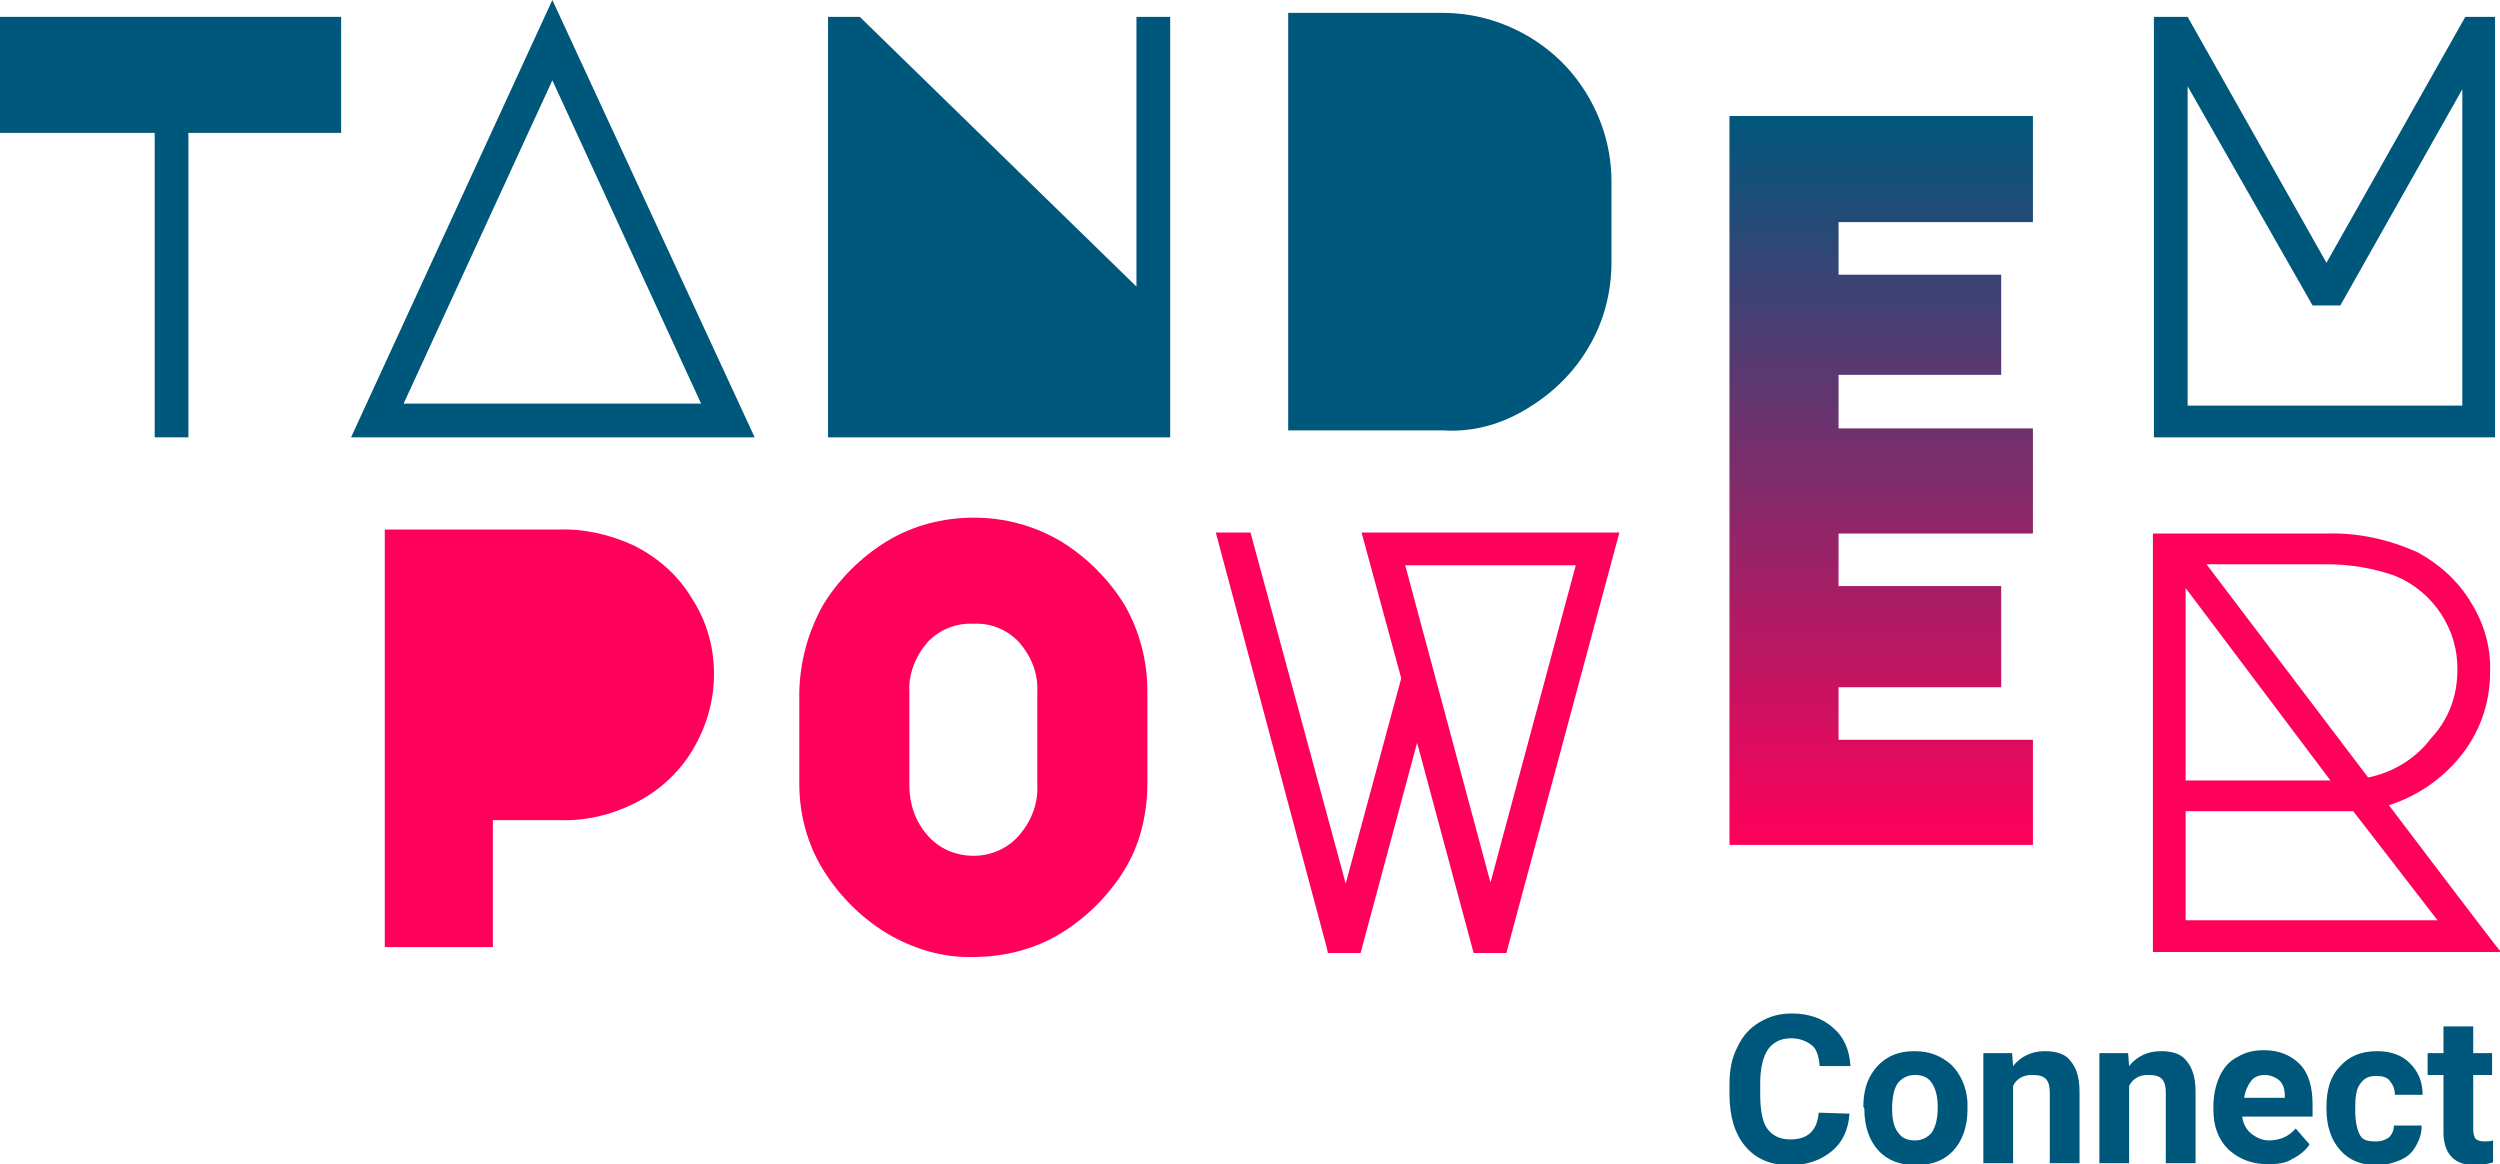
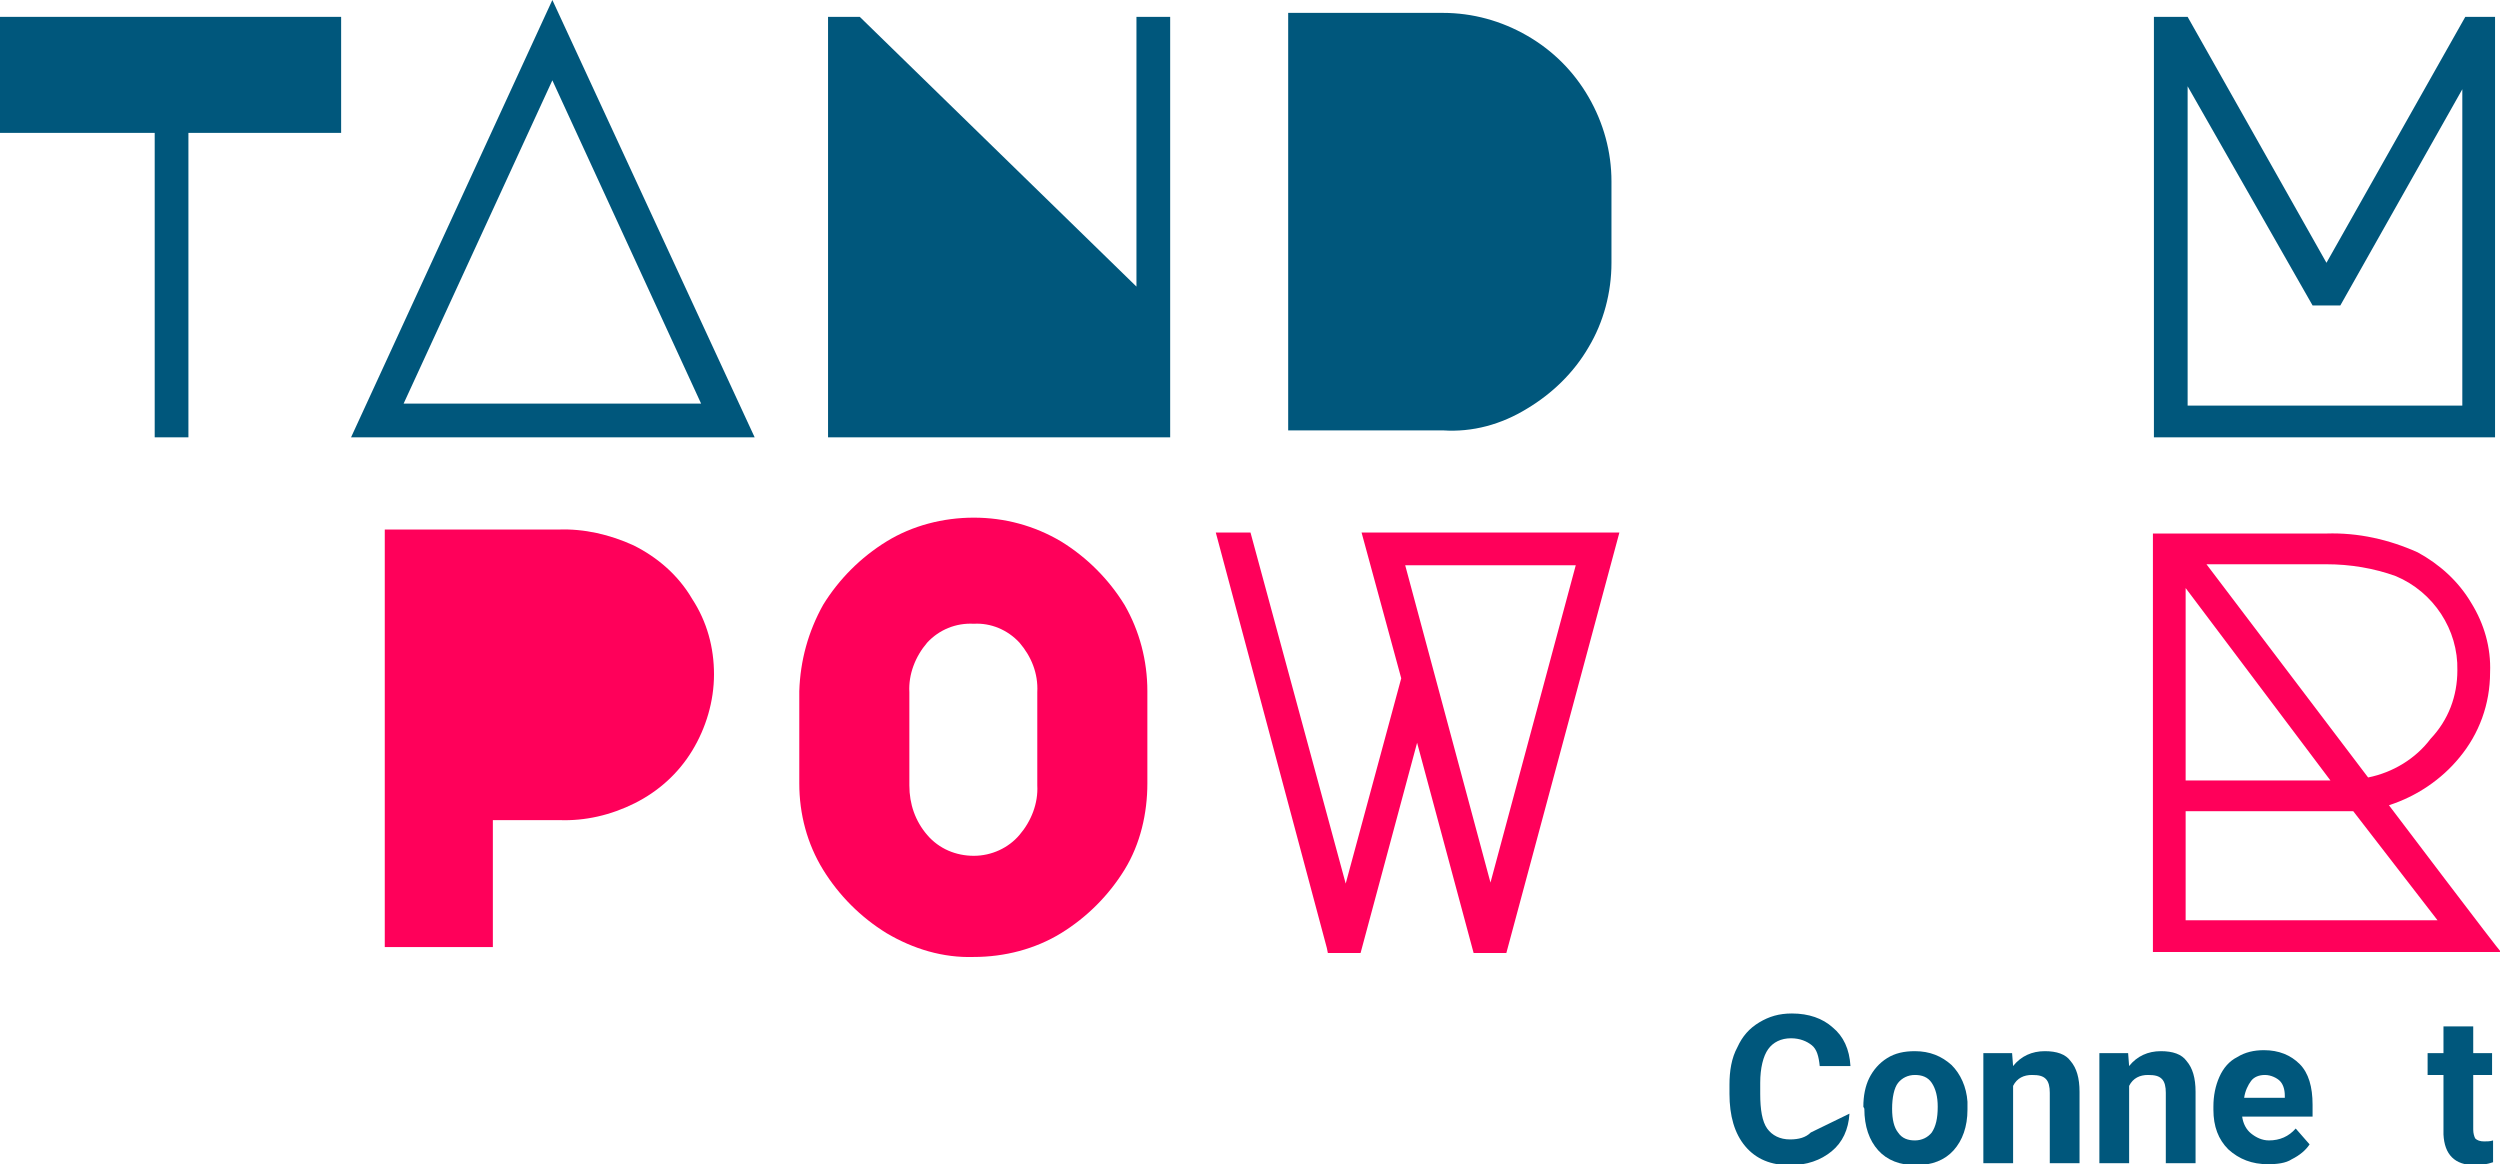
<svg xmlns="http://www.w3.org/2000/svg" id="Ebene_1" x="0px" y="0px" viewBox="0 0 252.1 117.4" style="enable-background:new 0 0 252.1 117.4;" xml:space="preserve">
  <style type="text/css">	.st0{fill:#00577C;}	.st1{fill:#FF005A;}	.st2{fill:url(#SVGID_1_);}</style>
  <path class="st0" d="M35.4,44.1h40.7L55.7,0L35.4,44.1L35.4,44.1z M40.7,40.7l15-32.6l15,32.6H40.7z" />
  <path class="st0" d="M154,41.2c2.5-1.5,4.7-3.6,6.2-6.2c1.5-2.5,2.3-5.5,2.3-8.5v-8.2c0-3-0.8-5.9-2.3-8.5c-1.5-2.6-3.6-4.7-6.2-6.2 c-2.6-1.5-5.5-2.3-8.5-2.3h-15.6v42.1h15.6C148.5,43.6,151.4,42.8,154,41.2L154,41.2z" />
  <path class="st0" d="M251.6,1.7h-3l-14,24.8l-14-24.8h-3.4v42.4h34.4L251.6,1.7L251.6,1.7z M248.3,40.9h-27.7V8.7l12.6,22.1h2.8 l12.3-21.8L248.3,40.9L248.3,40.9z" />
  <path class="st1" d="M63.9,55c-2.4-1.1-5-1.7-7.6-1.6H38.8v42.1h10.9V82.7h6.7c2.6,0.1,5.2-0.5,7.6-1.7c2.4-1.2,4.4-3,5.8-5.3 c1.4-2.3,2.2-5,2.2-7.7c0-2.7-0.7-5.3-2.2-7.6C68.4,58,66.3,56.2,63.9,55L63.9,55z" />
  <path class="st1" d="M107,54.6c-2.7-1.6-5.7-2.4-8.8-2.4c-3.1,0-6.2,0.8-8.8,2.4c-2.6,1.6-4.8,3.8-6.4,6.4l0,0 c-1.5,2.7-2.3,5.6-2.4,8.7v9.3c0,3.1,0.8,6.1,2.4,8.7c1.6,2.6,3.8,4.8,6.4,6.4c2.7,1.6,5.7,2.5,8.8,2.4c3.1,0,6.2-0.8,8.8-2.4 c2.6-1.6,4.8-3.8,6.4-6.4c1.6-2.6,2.3-5.7,2.3-8.7v-9.3c0-3.1-0.8-6.1-2.3-8.7C111.8,58.4,109.6,56.2,107,54.6L107,54.6z  M104.6,79.2c0.1,1.8-0.6,3.6-1.8,5c-1.1,1.3-2.8,2.1-4.6,2.1c-1.8,0-3.5-0.7-4.7-2.1c-1.2-1.4-1.8-3.1-1.8-5v-9.4 c-0.1-1.8,0.6-3.6,1.8-5c1.2-1.3,2.9-2,4.7-1.9c1.7-0.1,3.4,0.6,4.6,1.9c1.2,1.4,1.9,3.1,1.8,5V79.2z" />
  <path class="st1" d="M141.3,68.4l-5.6,20.7l-9.6-35.4h-3.5l11.2,41.9l0.1,0.5h3.3l5.7-21.2l5.7,21.2h3.3l11.4-42.4h-26L141.3,68.4 L141.3,68.4z M158.9,57l-8.6,32l-8.6-32L158.9,57L158.9,57z" />
  <path class="st1" d="M240.9,81.2c2.8-0.9,5.3-2.6,7.1-4.8c2-2.4,3.1-5.4,3.1-8.6c0.1-2.5-0.6-4.9-1.9-7c-1.3-2.2-3.2-3.9-5.4-5.1 c-2.9-1.3-6-2-9.2-1.9h-17.5V96h35.1C252.1,96,240.9,81.2,240.9,81.2z M234.6,56.9c2.4,0,4.8,0.4,7,1.2c3.8,1.6,6.3,5.4,6.2,9.5 c0,2.6-0.9,5-2.7,6.9c-1.5,2-3.8,3.4-6.3,3.9l-16.3-21.5L234.6,56.9L234.6,56.9z M220.4,59.3L235,78.7h-14.6 C220.4,78.7,220.4,59.4,220.4,59.3z M220.4,81.8h16.9l8.5,11h-25.4V81.8z" />
  <polygon class="st0" points="114.6,28.9 86.7,1.7 83.5,1.7 83.5,44.1 118,44.1 118,1.7 114.6,1.7 " />
  <polygon class="st0" points="0,13.4 15.6,13.4 15.6,44.1 19,44.1 19,13.4 34.4,13.4 34.4,1.7 0,1.7 " />
  <linearGradient id="SVGID_1_" gradientUnits="userSpaceOnUse" x1="189.72" y1="32.67" x2="189.72" y2="106.16" gradientTransform="matrix(1 0 0 -1 0 117.89)">
    <stop offset="0" style="stop-color:#FF005A" />
    <stop offset="1" style="stop-color:#00577C" />
  </linearGradient>
-   <polygon class="st2" points="174.4,85.2 205,85.2 205,74.6 185.4,74.6 185.4,69.3 201.8,69.3 201.8,59.1 185.4,59.1 185.4,53.8  205,53.8 205,43.2 185.4,43.2 185.4,37.8 201.8,37.8 201.8,27.7 185.4,27.7 185.4,22.4 205,22.4 205,11.7 174.4,11.7 " />
-   <path class="st0" d="M186.5,112.3c-0.1,1.6-0.7,2.9-1.8,3.8c-1.1,0.9-2.5,1.4-4.2,1.4c-1.9,0-3.4-0.6-4.5-1.9 c-1.1-1.3-1.6-3.1-1.6-5.3v-0.9c0-1.4,0.2-2.7,0.8-3.8c0.5-1.1,1.2-1.9,2.2-2.5s2-0.9,3.3-0.9c1.7,0,3.1,0.5,4.1,1.4 c1.1,0.9,1.7,2.2,1.8,3.9h-3.1c-0.1-1-0.3-1.7-0.8-2.1c-0.5-0.4-1.2-0.7-2.1-0.7c-1,0-1.8,0.4-2.3,1.1s-0.8,1.9-0.8,3.4v1.1 c0,1.6,0.2,2.8,0.7,3.5c0.5,0.7,1.3,1.1,2.3,1.1c0.9,0,1.6-0.2,2.1-0.7s0.7-1.1,0.8-2L186.5,112.3L186.5,112.3z" />
+   <path class="st0" d="M186.5,112.3c-0.1,1.6-0.7,2.9-1.8,3.8c-1.1,0.9-2.5,1.4-4.2,1.4c-1.9,0-3.4-0.6-4.5-1.9 c-1.1-1.3-1.6-3.1-1.6-5.3v-0.9c0-1.4,0.2-2.7,0.8-3.8c0.5-1.1,1.2-1.9,2.2-2.5s2-0.9,3.3-0.9c1.7,0,3.1,0.5,4.1,1.4 c1.1,0.9,1.7,2.2,1.8,3.9h-3.1c-0.1-1-0.3-1.7-0.8-2.1c-0.5-0.4-1.2-0.7-2.1-0.7c-1,0-1.8,0.4-2.3,1.1s-0.8,1.9-0.8,3.4v1.1 c0,1.6,0.2,2.8,0.7,3.5c0.5,0.7,1.3,1.1,2.3,1.1c0.9,0,1.6-0.2,2.1-0.7L186.5,112.3L186.5,112.3z" />
  <path class="st0" d="M187.9,111.6c0-1.1,0.2-2.1,0.6-2.9s1-1.5,1.8-2s1.7-0.7,2.8-0.7c1.5,0,2.7,0.5,3.7,1.4 c0.9,0.9,1.5,2.2,1.6,3.7l0,0.8c0,1.7-0.5,3.1-1.4,4.1s-2.2,1.5-3.8,1.5s-2.9-0.5-3.8-1.5c-0.9-1-1.4-2.4-1.4-4.2L187.9,111.6 L187.9,111.6z M190.8,111.8c0,1.1,0.2,1.9,0.6,2.4c0.4,0.6,1,0.8,1.7,0.8s1.3-0.3,1.7-0.8c0.4-0.6,0.6-1.4,0.6-2.6 c0-1-0.2-1.8-0.6-2.4c-0.4-0.6-1-0.8-1.7-0.8s-1.3,0.3-1.7,0.8S190.8,110.7,190.8,111.8L190.8,111.8z" />
  <path class="st0" d="M202.9,106.2l0.1,1.3c0.8-1,1.9-1.5,3.2-1.5c1.2,0,2.1,0.3,2.6,1c0.6,0.7,0.9,1.7,0.9,3.1v7.2h-3v-7.1 c0-0.6-0.1-1.1-0.4-1.4c-0.3-0.3-0.7-0.4-1.4-0.4c-0.8,0-1.5,0.3-1.9,1.1v7.8h-3v-11.1L202.9,106.2L202.9,106.2z" />
  <path class="st0" d="M214.6,106.2l0.1,1.3c0.8-1,1.9-1.5,3.2-1.5c1.2,0,2.1,0.3,2.6,1c0.6,0.7,0.9,1.7,0.9,3.1v7.2h-3v-7.1 c0-0.6-0.1-1.1-0.4-1.4c-0.3-0.3-0.7-0.4-1.4-0.4c-0.8,0-1.5,0.3-1.9,1.1v7.8h-3v-11.1L214.6,106.2L214.6,106.2z" />
  <path class="st0" d="M228.7,117.4c-1.6,0-2.9-0.5-4-1.5c-1-1-1.5-2.3-1.5-4v-0.3c0-1.1,0.2-2.1,0.6-3s1-1.6,1.8-2 c0.8-0.5,1.7-0.7,2.7-0.7c1.5,0,2.7,0.5,3.6,1.4s1.3,2.3,1.3,4.1v1.2h-7.1c0.1,0.7,0.4,1.3,0.9,1.7c0.5,0.4,1.1,0.7,1.8,0.7 c1.1,0,2-0.4,2.7-1.2l1.4,1.6c-0.4,0.6-1,1.1-1.8,1.5C230.5,117.3,229.6,117.4,228.7,117.4L228.7,117.4z M228.4,108.4 c-0.6,0-1.1,0.2-1.4,0.6s-0.6,1-0.7,1.7h4.1v-0.2c0-0.7-0.2-1.2-0.5-1.5S229,108.4,228.4,108.4L228.4,108.4z" />
-   <path class="st0" d="M239.6,115.1c0.6,0,1-0.2,1.3-0.4c0.3-0.3,0.5-0.7,0.5-1.2h2.8c0,0.8-0.2,1.4-0.6,2.1s-0.9,1.1-1.6,1.4 s-1.5,0.5-2.3,0.5c-1.6,0-2.8-0.5-3.7-1.5s-1.4-2.4-1.4-4.2v-0.2c0-1.7,0.4-3.1,1.4-4.1c0.9-1,2.1-1.5,3.7-1.5 c1.4,0,2.5,0.4,3.3,1.2s1.3,1.8,1.3,3.2h-2.8c0-0.6-0.2-1-0.5-1.4s-0.8-0.5-1.4-0.5c-0.7,0-1.2,0.2-1.6,0.8 c-0.4,0.5-0.5,1.3-0.5,2.4v0.3c0,1.1,0.2,2,0.5,2.5S238.8,115.1,239.6,115.1L239.6,115.1z" />
  <path class="st0" d="M249.4,103.5v2.7h1.9v2.2h-1.9v5.5c0,0.4,0.1,0.7,0.2,0.9c0.2,0.2,0.5,0.3,0.9,0.3c0.3,0,0.6,0,0.9-0.1v2.2 c-0.6,0.2-1.2,0.3-1.8,0.3c-2.1,0-3.1-1.1-3.2-3.1v-6h-1.6v-2.2h1.6v-2.7L249.4,103.5L249.4,103.5z" />
</svg>